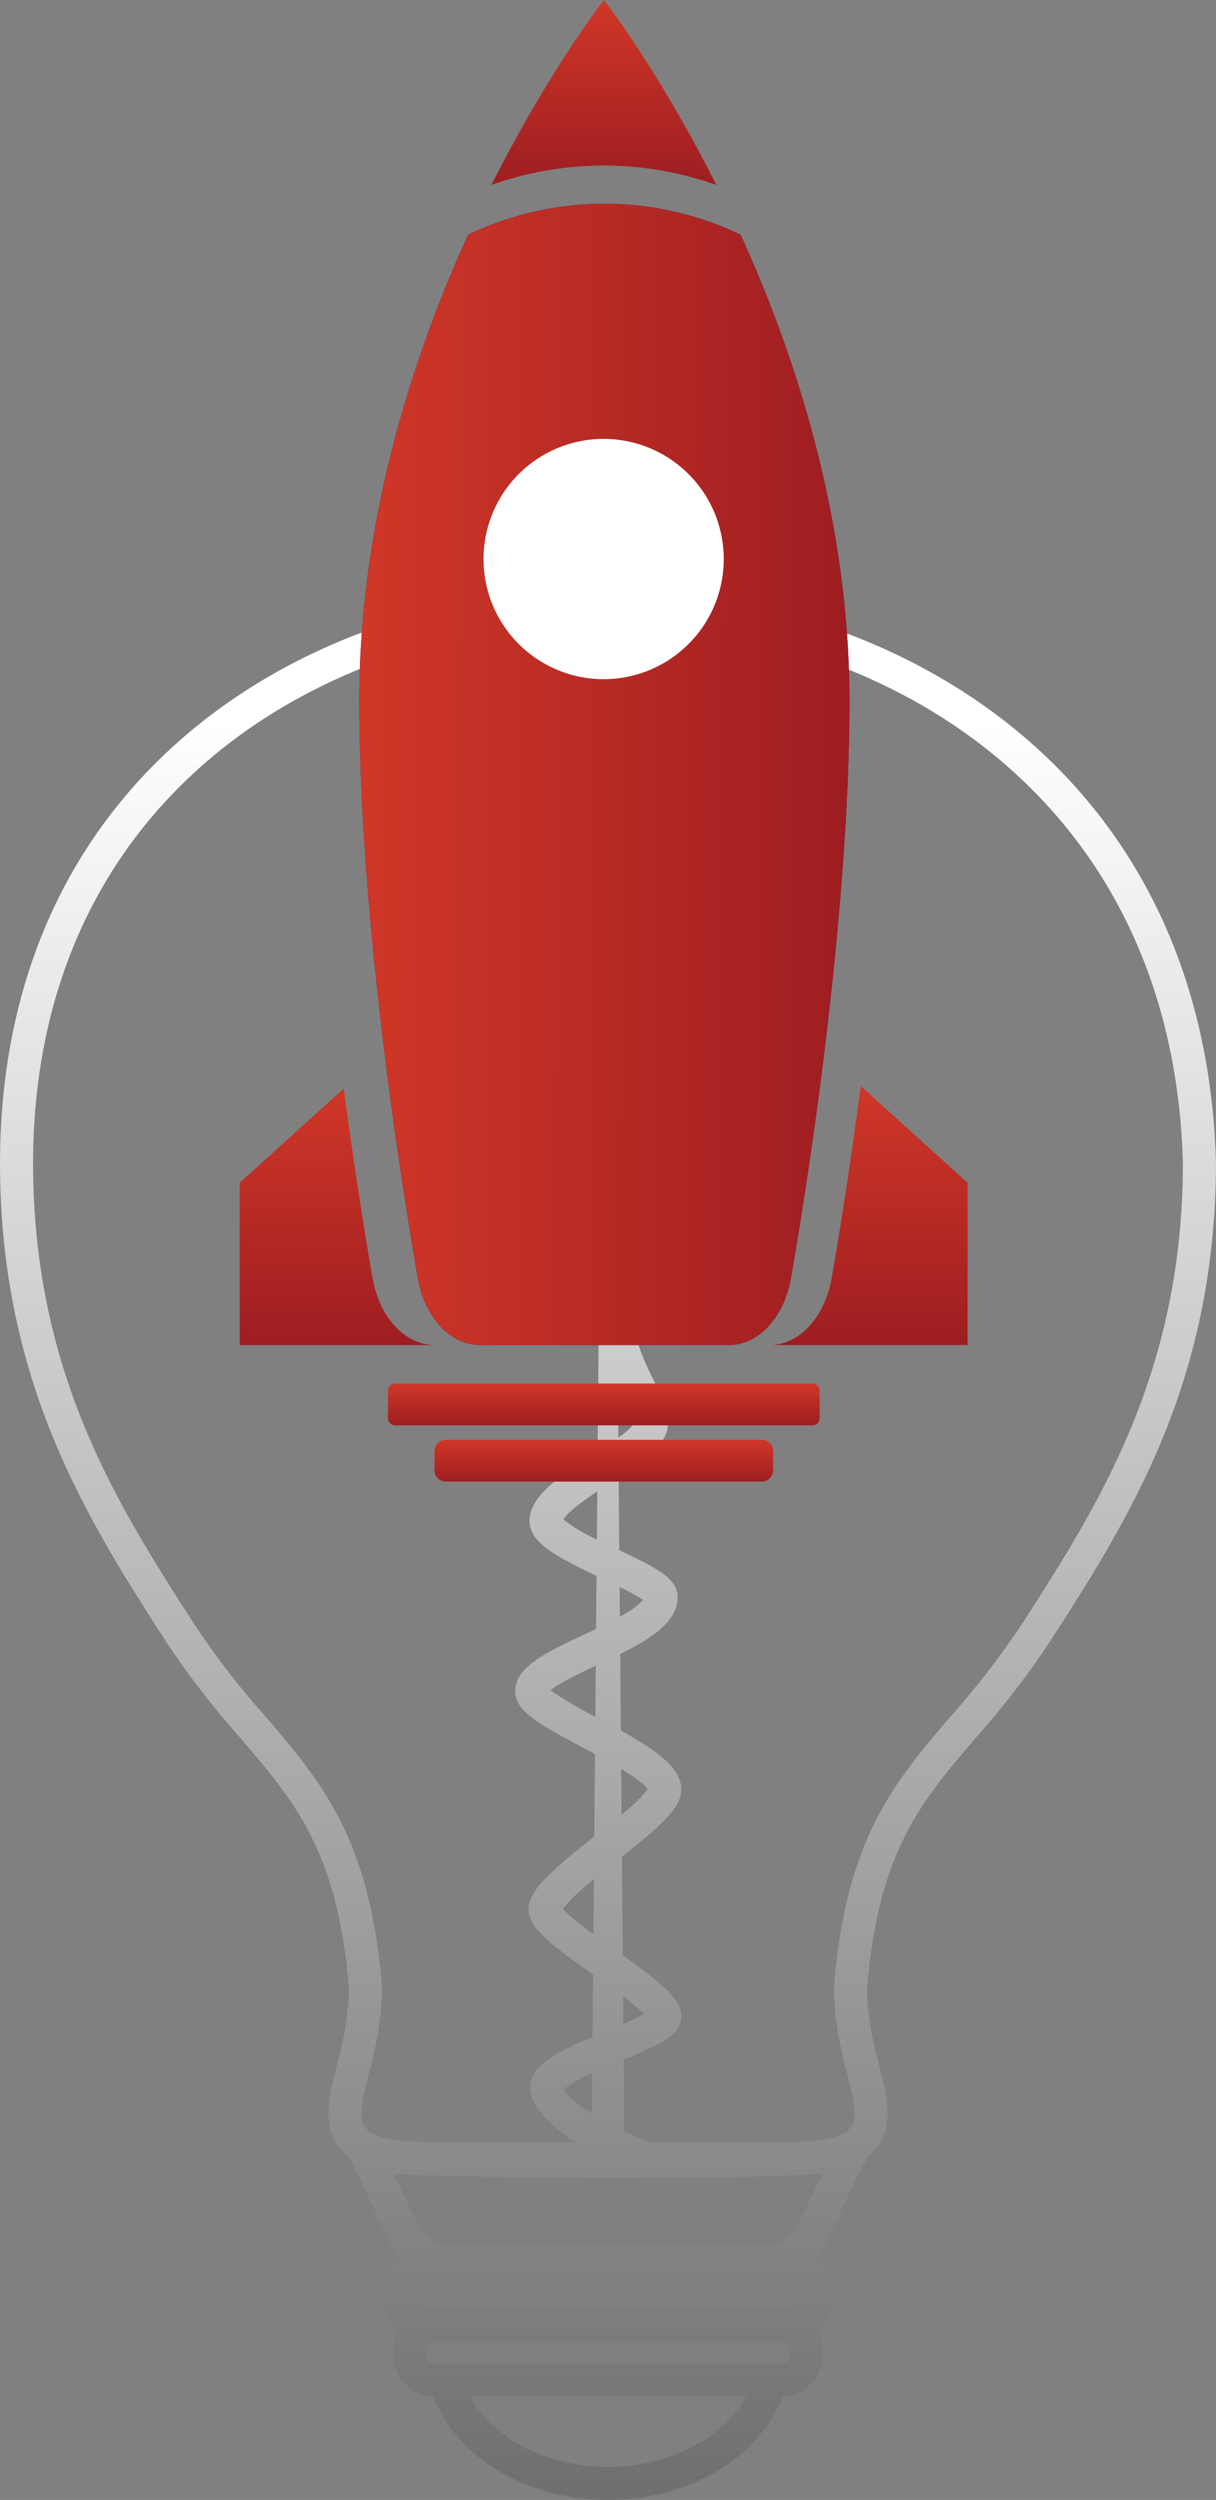
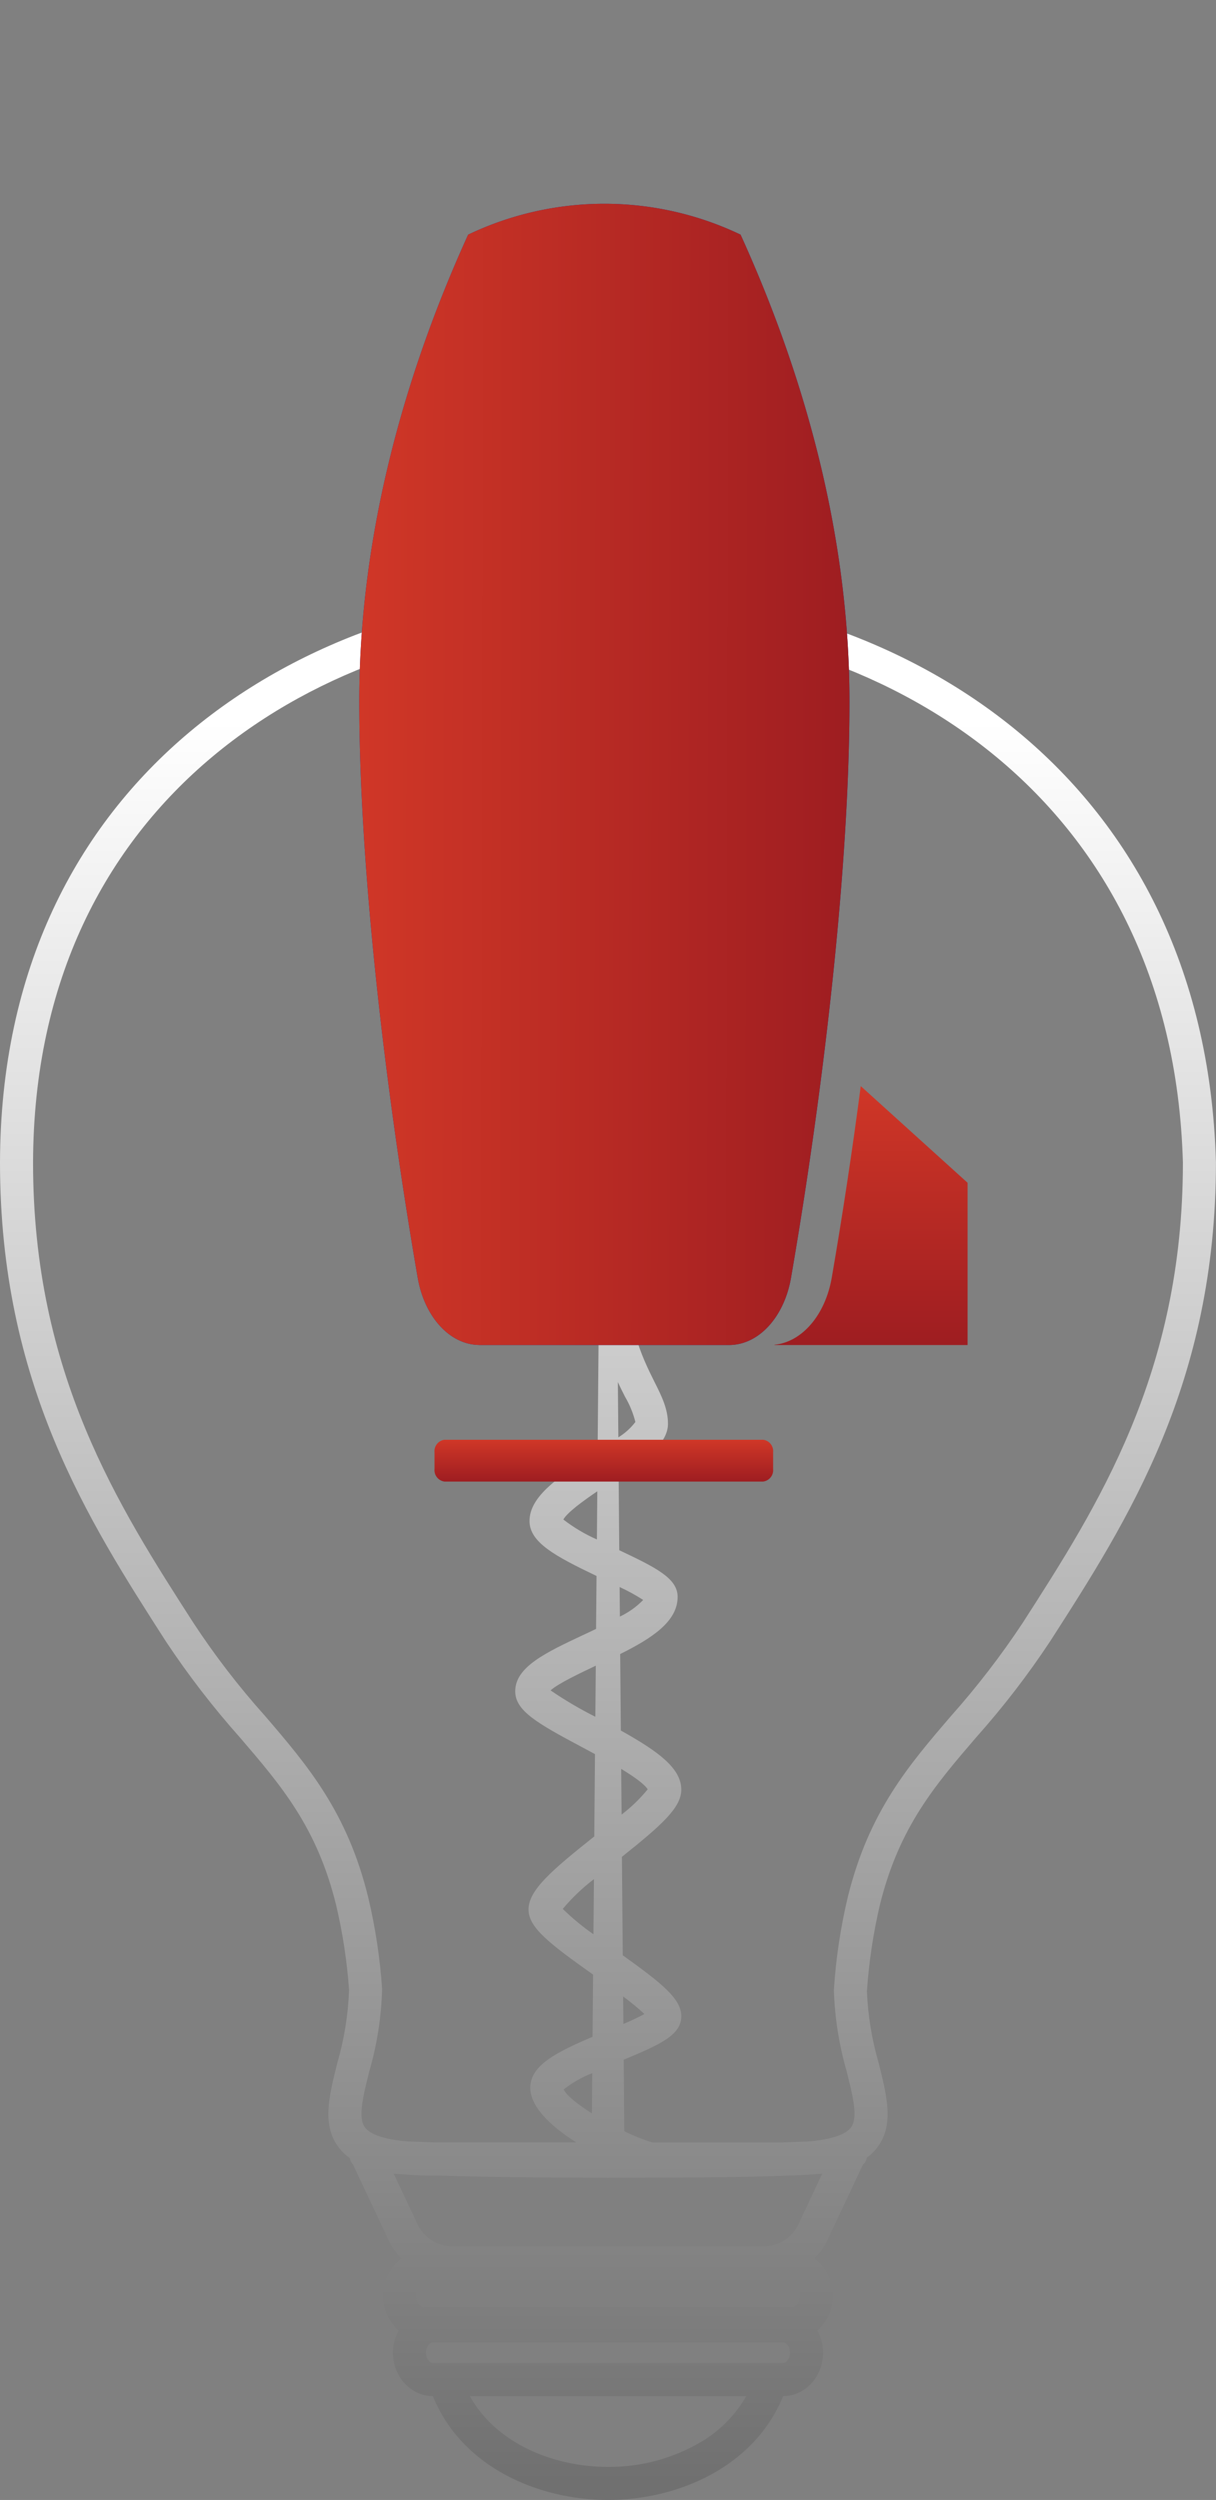
<svg xmlns="http://www.w3.org/2000/svg" xmlns:xlink="http://www.w3.org/1999/xlink" width="203.44" height="418.105" viewBox="0 0 203.44 418.105">
  <rect x="0" y="0" width="203.44" height="418.105" fill="#808080" stroke="none" />
  <defs>
    <linearGradient id="linear-gradient" x1="0.5" y1="0.061" x2="0.5" y2="1" gradientUnits="objectBoundingBox">
      <stop offset="0" stop-color="#fff" />
      <stop offset="1" stop-color="#707070" />
    </linearGradient>
    <clipPath id="clip-path">
      <path id="Path_17044" data-name="Path 17044" d="M78.6,389.47h46.253a21.094,21.094,0,0,1-7.291,7.5,30.26,30.26,0,0,1-15.847,4.338c-8.909,0-18.59-3.752-23.115-11.839m-7.337-7.27c0-.983.609-1.71,1.149-1.71h58.607c.54,0,1.149.727,1.149,1.71,0,1.01-.609,1.735-1.149,1.735H72.416c-.54,0-1.149-.725-1.149-1.735m-1.641-9.539c0-1.149.7-1.947,1.334-1.947h61.493c.655,0,1.359.8,1.359,1.947s-.7,1.945-1.359,1.945H70.961c-.63,0-1.334-.8-1.334-1.945m32.27-19.716h.128c14.255,0,23.77-.095,30.148-.374.494,0,.962-.025,1.431-.048.609-.025,1.2-.046,1.758-.095.8-.046,1.525-.118,2.2-.164l-4.126,8.768a6.41,6.41,0,0,1-5.886,3.376H75.884A6.474,6.474,0,0,1,70,361.032l-4.123-8.743c.489.021,1.029.046,1.592.092h.046c1.571.141,3.306.21,5.252.21h.985c7.314.235,17.137.353,27.663.353h.168c.057,0,.105.031.164.031s.1-.027.149-.031m-2.874-10.761c-2.437-1.546-4.336-3.071-4.712-4.008a18.931,18.931,0,0,1,4.76-2.718l.015-.008-.059,6.737,0,0m5.228-19.552,0,0a40.93,40.93,0,0,1,3.561,2.93c-.891.492-2.178,1.1-3.516,1.664l-.006,0Zm-4.968-10.406a40.067,40.067,0,0,1-5.136-4.243,33.027,33.027,0,0,1,5.205-4.97l.013-.01-.08,9.228,0,0m4.638-27.665,0,0c2.109,1.29,3.89,2.531,4.432,3.422a26.074,26.074,0,0,1-4.363,4.22l0,0Zm-4.336-8.72a64.266,64.266,0,0,1-7.478-4.407c1.336-1.2,5.065-2.93,7.55-4.126l.017-.008-.074,8.549-.015-.008m4.073-21.689.008,0a31.873,31.873,0,0,1,3.937,2.157,13.57,13.57,0,0,1-3.9,2.783Zm-3.815-7.966a26.938,26.938,0,0,1-5.6-3.329c.655-1.172,3.281-3.094,5.674-4.714l.01-.006-.069,8.054-.013,0m3.519-26.327c.4.891.819,1.712,1.2,2.46a16.119,16.119,0,0,1,1.733,4.22,10.373,10.373,0,0,1-2.851,2.571ZM67.539,346.826c-4.126-.445-5.789-1.405-6.447-2.25-1.267-1.617-.351-5.252.7-9.449a54.355,54.355,0,0,0,2.134-13.784,93.458,93.458,0,0,0-2.3-15.192c-3.493-14.37-10.2-22.176-17.3-30.453A131.418,131.418,0,0,1,32.377,260.18C19.786,240.6,5.531,218.428,5.531,183.193,5.674,121.937,54.248,93.406,99.3,92.82h1.454c45.856,0,95.391,28.108,97.149,90.349,0,35.282-14.253,57.46-26.821,77.01A138.258,138.258,0,0,1,159.131,275.7c-7.056,8.207-13.715,15.965-17.254,30.148a92.363,92.363,0,0,0-2.367,15.706,55.241,55.241,0,0,0,2.134,13.574c1.054,4.2,1.97,7.831.7,9.449-.657.844-2.323,1.8-6.447,2.25-.26.023-.54.046-.847.071h-.21c-1.241.046-2.649.092-4.172.164H109.2a29.817,29.817,0,0,1-4.754-1.9l-.1-11.955,0,0c6.025-2.508,9.635-4.1,9.635-7.268,0-2.905-3.185-5.459-9.791-10.192l-.143-16.469c6.537-5.222,9.934-8.2,9.934-11.224,0-3.56-3.752-6.352-10.1-9.892h-.013l-.109-12.8,0,0c5.321-2.647,9.61-5.439,9.61-9.564,0-3.117-3.676-4.92-9.766-7.8L103.5,235.8l0,0c4.712-3.14,8.253-5.7,8.253-8.953,0-2.462-1.033-4.573-2.252-6.989-2.111-4.241-5.016-10.033-5.016-22.409a2.766,2.766,0,1,0-5.533,0,58.814,58.814,0,0,0,1.216,12.635l-.187,21.382c-.233.162-.492.326-.7.466-5.722,3.75-10.692,7.01-10.692,11.181,0,3.565,4.245,5.861,11.207,9.19l.006,0-.078,8.856c-.773.378-1.477.7-2.086.985-6.4,3-11.44,5.392-11.44,9.449,0,3.237,3.611,5.321,11.158,9.331.657.353,1.384.75,2.18,1.172l.006,0-.118,13.776-.006,0c-7.033,5.6-10.995,8.955-10.995,12.215,0,3.023,3.493,5.7,10.785,10.877l.015.011-.088,10.4c-6.3,2.672-10.1,4.756-10.4,8.134-.284,3.422,3.4,6.821,7.688,9.541H72.767c-1.523-.071-2.93-.118-4.172-.164h-.212c-.3-.025-.586-.048-.844-.071M99.235,87.31C51.551,87.92.141,118.185,0,183.169c0,36.876,14.721,59.779,27.709,80.012A143.035,143.035,0,0,0,40.134,279.31c6.94,8.087,12.942,15.072,16.128,28.154A88.806,88.806,0,0,1,58.4,321.553a50.349,50.349,0,0,1-1.97,12.215c-1.405,5.6-2.624,10.455.307,14.206a8.132,8.132,0,0,0,1.781,1.687,2.04,2.04,0,0,0,.538,1.078l5.955,12.637a9.987,9.987,0,0,0,2.157,3.048A7.856,7.856,0,0,0,66.7,378.5a7.494,7.494,0,0,0-.962,3.7c0,4.01,3,7.27,6.682,7.27,4.8,11.86,17.605,17.37,29.3,17.37,11.675,0,24.474-5.51,29.3-17.37,3.682,0,6.682-3.26,6.682-7.27a7.494,7.494,0,0,0-.962-3.7,7.633,7.633,0,0,0,2.6-5.835,7.54,7.54,0,0,0-3.094-6.214,10.491,10.491,0,0,0,2.18-3.071l5.955-12.637a1.724,1.724,0,0,0,.632-1.124v-.023a7.875,7.875,0,0,0,1.687-1.617c2.93-3.752,1.71-8.6.307-14.206a50.313,50.313,0,0,1-1.97-12,89.888,89.888,0,0,1,2.2-14.582c3.214-12.894,9.169-19.855,16.084-27.9a140.81,140.81,0,0,0,12.4-16.105c12.986-20.208,27.709-43.113,27.709-80.081-1.857-66.047-54.414-95.8-102.732-95.8-.492,0-.981,0-1.473.008" transform="translate(0 -87.302)" fill="url(#linear-gradient)" />
    </clipPath>
    <linearGradient id="linear-gradient-3" x1="0.5" x2="0.5" y2="1" gradientUnits="objectBoundingBox">
      <stop offset="0" stop-color="#d03727" />
      <stop offset="1" stop-color="#9e1d21" />
    </linearGradient>
    <linearGradient id="linear-gradient-8" x1="0" y1="0.538" x2="1" y2="0.543" xlink:href="#linear-gradient-3" />
  </defs>
  <g id="Group_6178" data-name="Group 6178" transform="translate(-303.632 -1682.002)">
    <g id="Group_3380" data-name="Group 3380" transform="translate(303.632 1780.57)">
      <g id="Group_3379" data-name="Group 3379" clip-path="url(#clip-path)">
        <rect id="Rectangle_6660" data-name="Rectangle 6660" width="203.44" height="319.538" fill="url(#linear-gradient)" />
      </g>
    </g>
-     <path id="Path_17045" data-name="Path 17045" d="M56.29,27.682a56.568,56.568,0,0,0-18.812,3.243C47.137,11.719,56.29,0,56.29,0s9.153,11.725,18.8,30.924a56.7,56.7,0,0,0-18.8-3.243" transform="translate(348.376 1682.001)" fill="url(#linear-gradient-3)" />
-     <path id="Path_17046" data-name="Path 17046" d="M35.568,135.852c-1.8-10.422-3.416-21.077-4.794-31.6L13.358,120.006v27.135H45.671v-.016c-4.827-.159-8.987-4.774-10.1-11.273" transform="translate(330.374 1759.809)" fill="url(#linear-gradient-3)" />
    <path id="Path_17047" data-name="Path 17047" d="M79.026,104.015c-1.39,10.658-3.026,21.456-4.846,32.016-1.083,6.275-4.979,10.787-9.589,11.243v.045H96.9V120.184Z" transform="translate(368.611 1759.631)" fill="url(#linear-gradient-3)" />
    <path id="Path_17048" data-name="Path 17048" d="M88.54,24.681a52.85,52.85,0,0,0-45.578,0c-9.441,20.743-18.218,48.094-18.218,78.081,0,18.186,1.886,41.132,4.979,64.737,1.378,10.522,2.995,21.176,4.794,31.6,1.114,6.5,5.276,11.114,10.1,11.273.086,0,.171.016.257.016H86.629a7.5,7.5,0,0,0,.768-.045c4.61-.456,8.506-4.968,9.589-11.243,1.82-10.56,3.456-21.358,4.846-32.016,3.06-23.459,4.926-46.241,4.926-64.319,0-29.986-8.779-57.338-18.22-78.081" transform="translate(338.994 1696.565)" fill="#1d2a8d" />
-     <path id="Rectangle_6661" data-name="Rectangle 6661" d="M1.211,0h69.8a1.211,1.211,0,0,1,1.211,1.211V5.78a1.211,1.211,0,0,1-1.211,1.211H1.212A1.212,1.212,0,0,1,0,5.779V1.211A1.211,1.211,0,0,1,1.211,0Z" transform="translate(368.541 1913.39)" fill="url(#linear-gradient-3)" />
    <path id="Path_17049" data-name="Path 17049" d="M88.672,142.759a1.93,1.93,0,0,1-1.659,2.117H33.683a1.93,1.93,0,0,1-1.659-2.117V140a1.93,1.93,0,0,1,1.659-2.117h53.33A1.93,1.93,0,0,1,88.672,140Z" transform="translate(344.305 1784.908)" fill="url(#linear-gradient-3)" />
    <path id="Path_17097" data-name="Path 17097" d="M88.54,24.681a52.85,52.85,0,0,0-45.578,0c-9.441,20.743-18.218,48.094-18.218,78.081,0,18.186,1.886,41.132,4.979,64.737,1.378,10.522,2.995,21.176,4.794,31.6,1.114,6.5,5.276,11.114,10.1,11.273.086,0,.171.016.257.016H86.629a7.5,7.5,0,0,0,.768-.045c4.61-.456,8.506-4.968,9.589-11.243,1.82-10.56,3.456-21.358,4.846-32.016,3.06-23.459,4.926-46.241,4.926-64.319,0-29.986-8.779-57.338-18.22-78.081" transform="translate(338.994 1696.565)" fill="url(#linear-gradient-8)" />
-     <path id="Path_17050" data-name="Path 17050" d="M76.908,62.125A20.094,20.094,0,1,1,56.814,42.032,20.1,20.1,0,0,1,76.908,62.125" transform="translate(347.809 1713.371)" fill="#fff" />
  </g>
</svg>